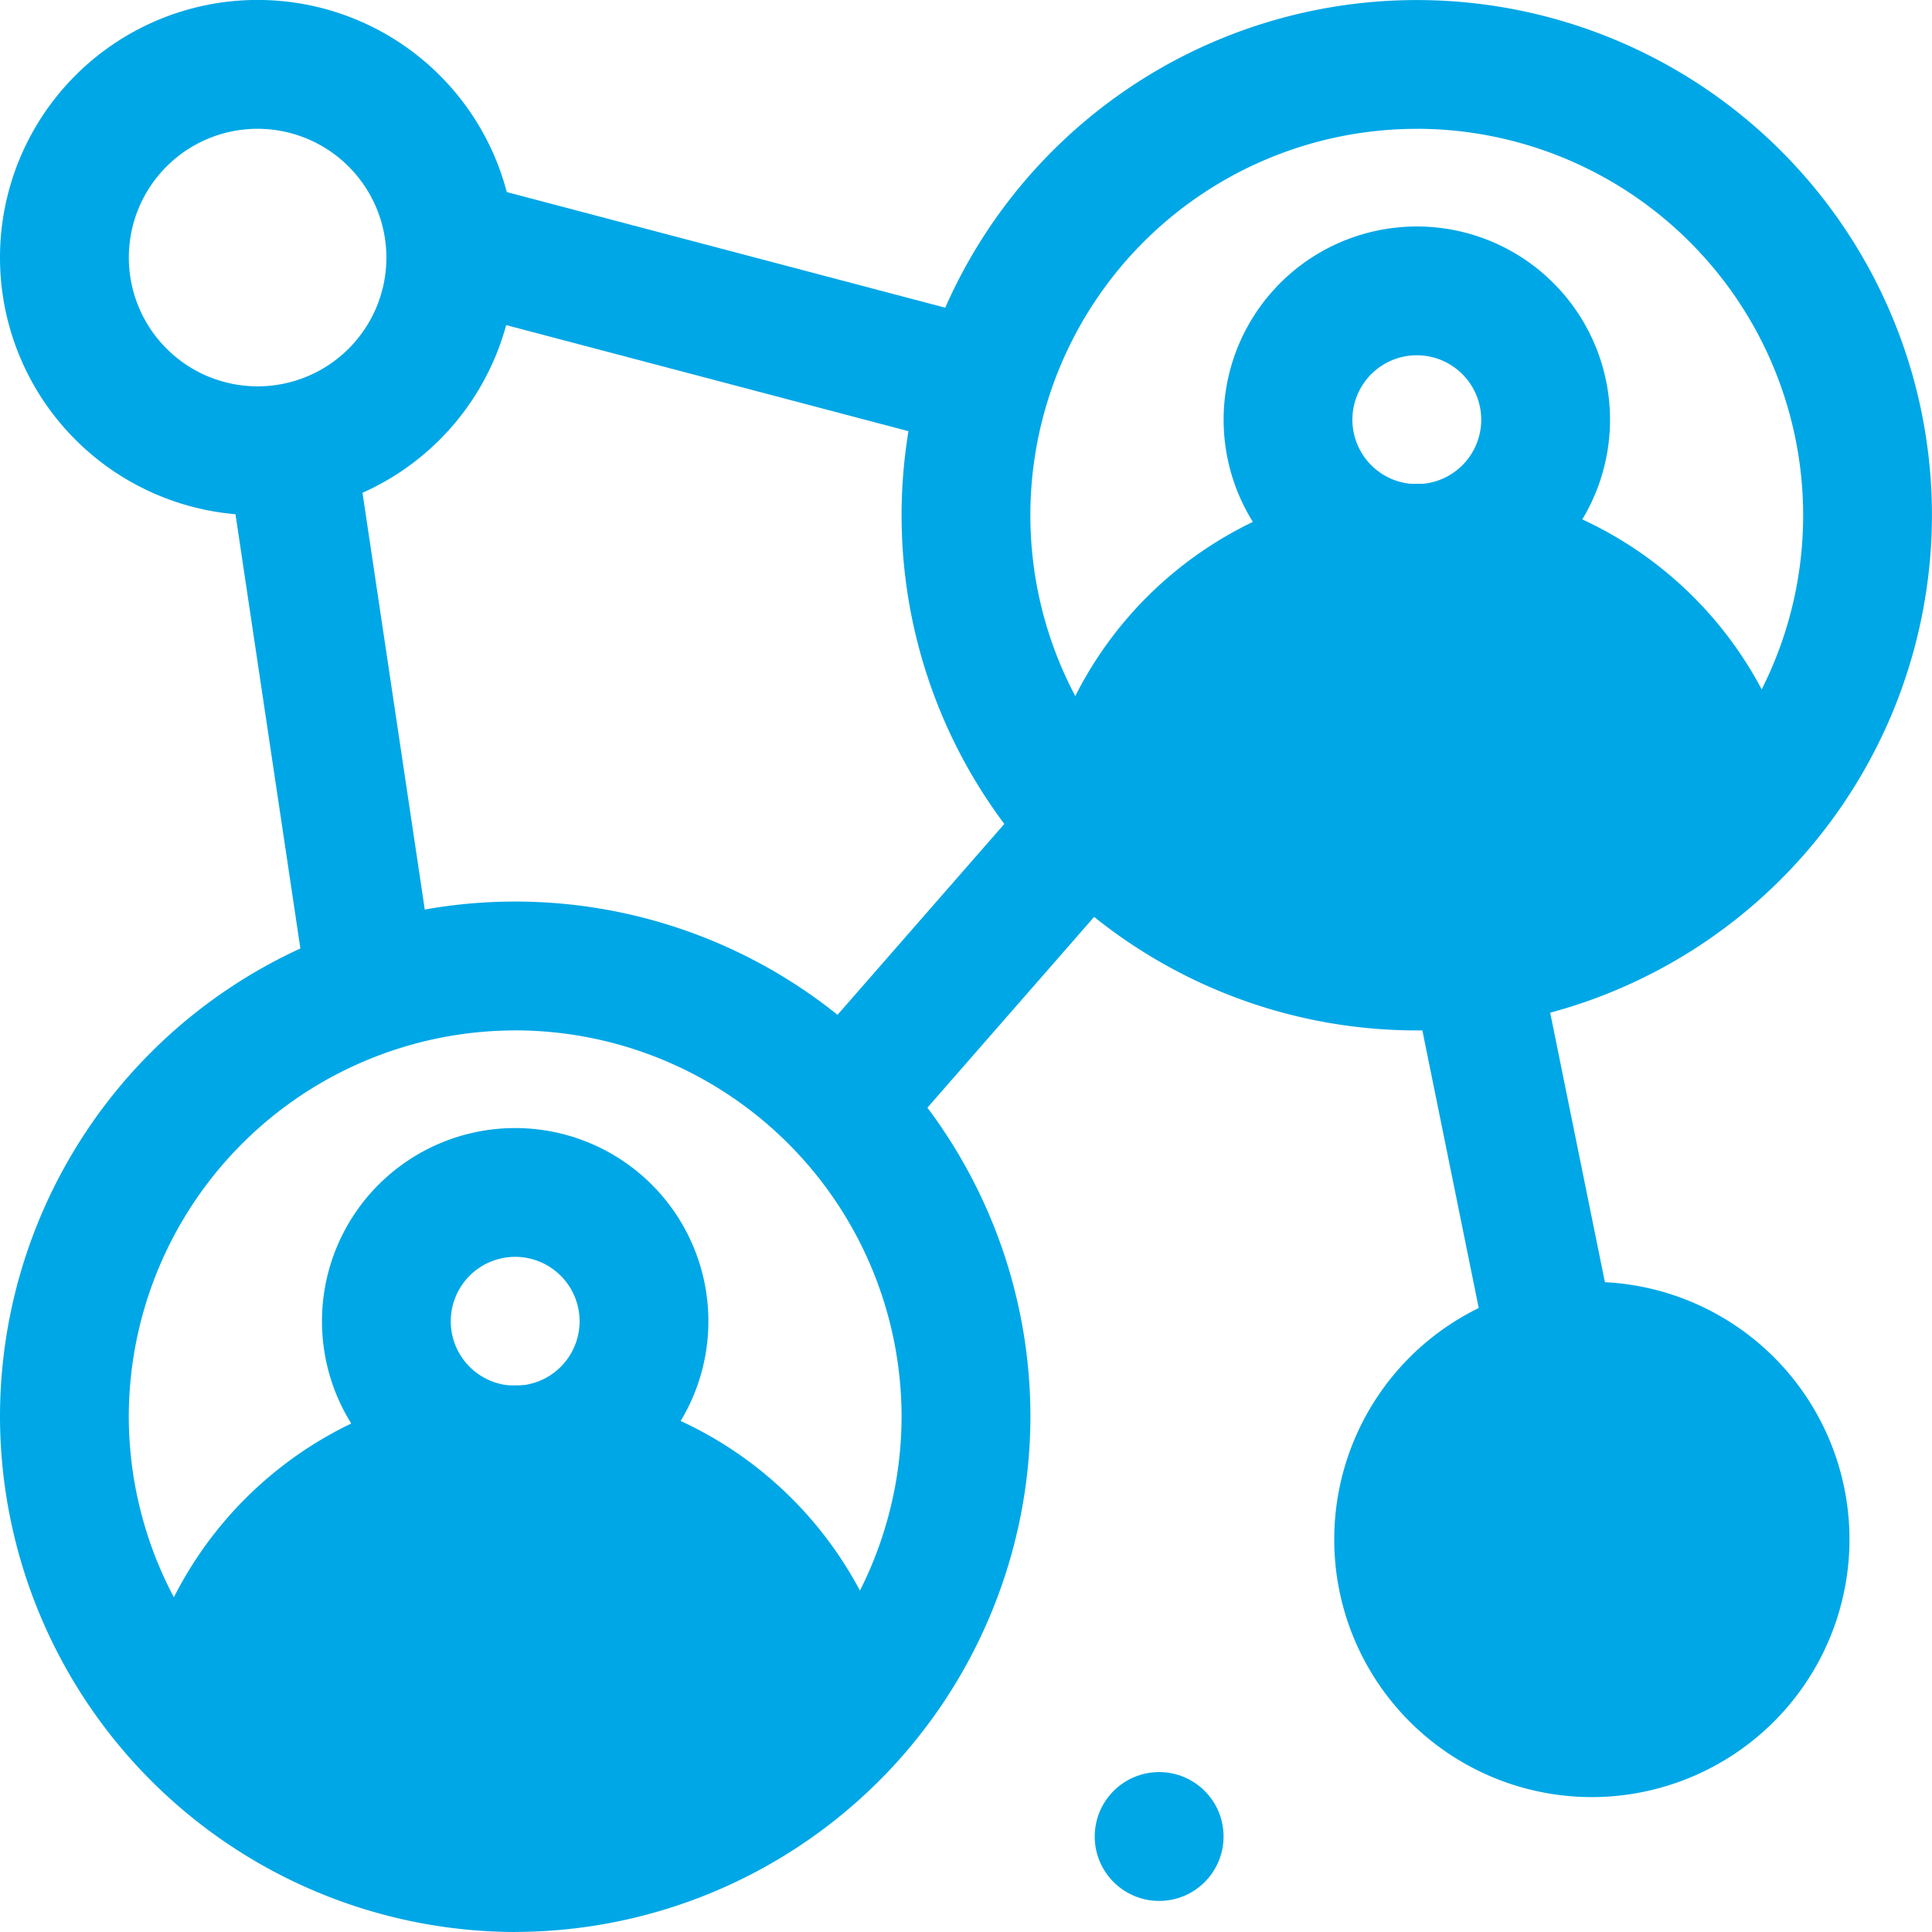
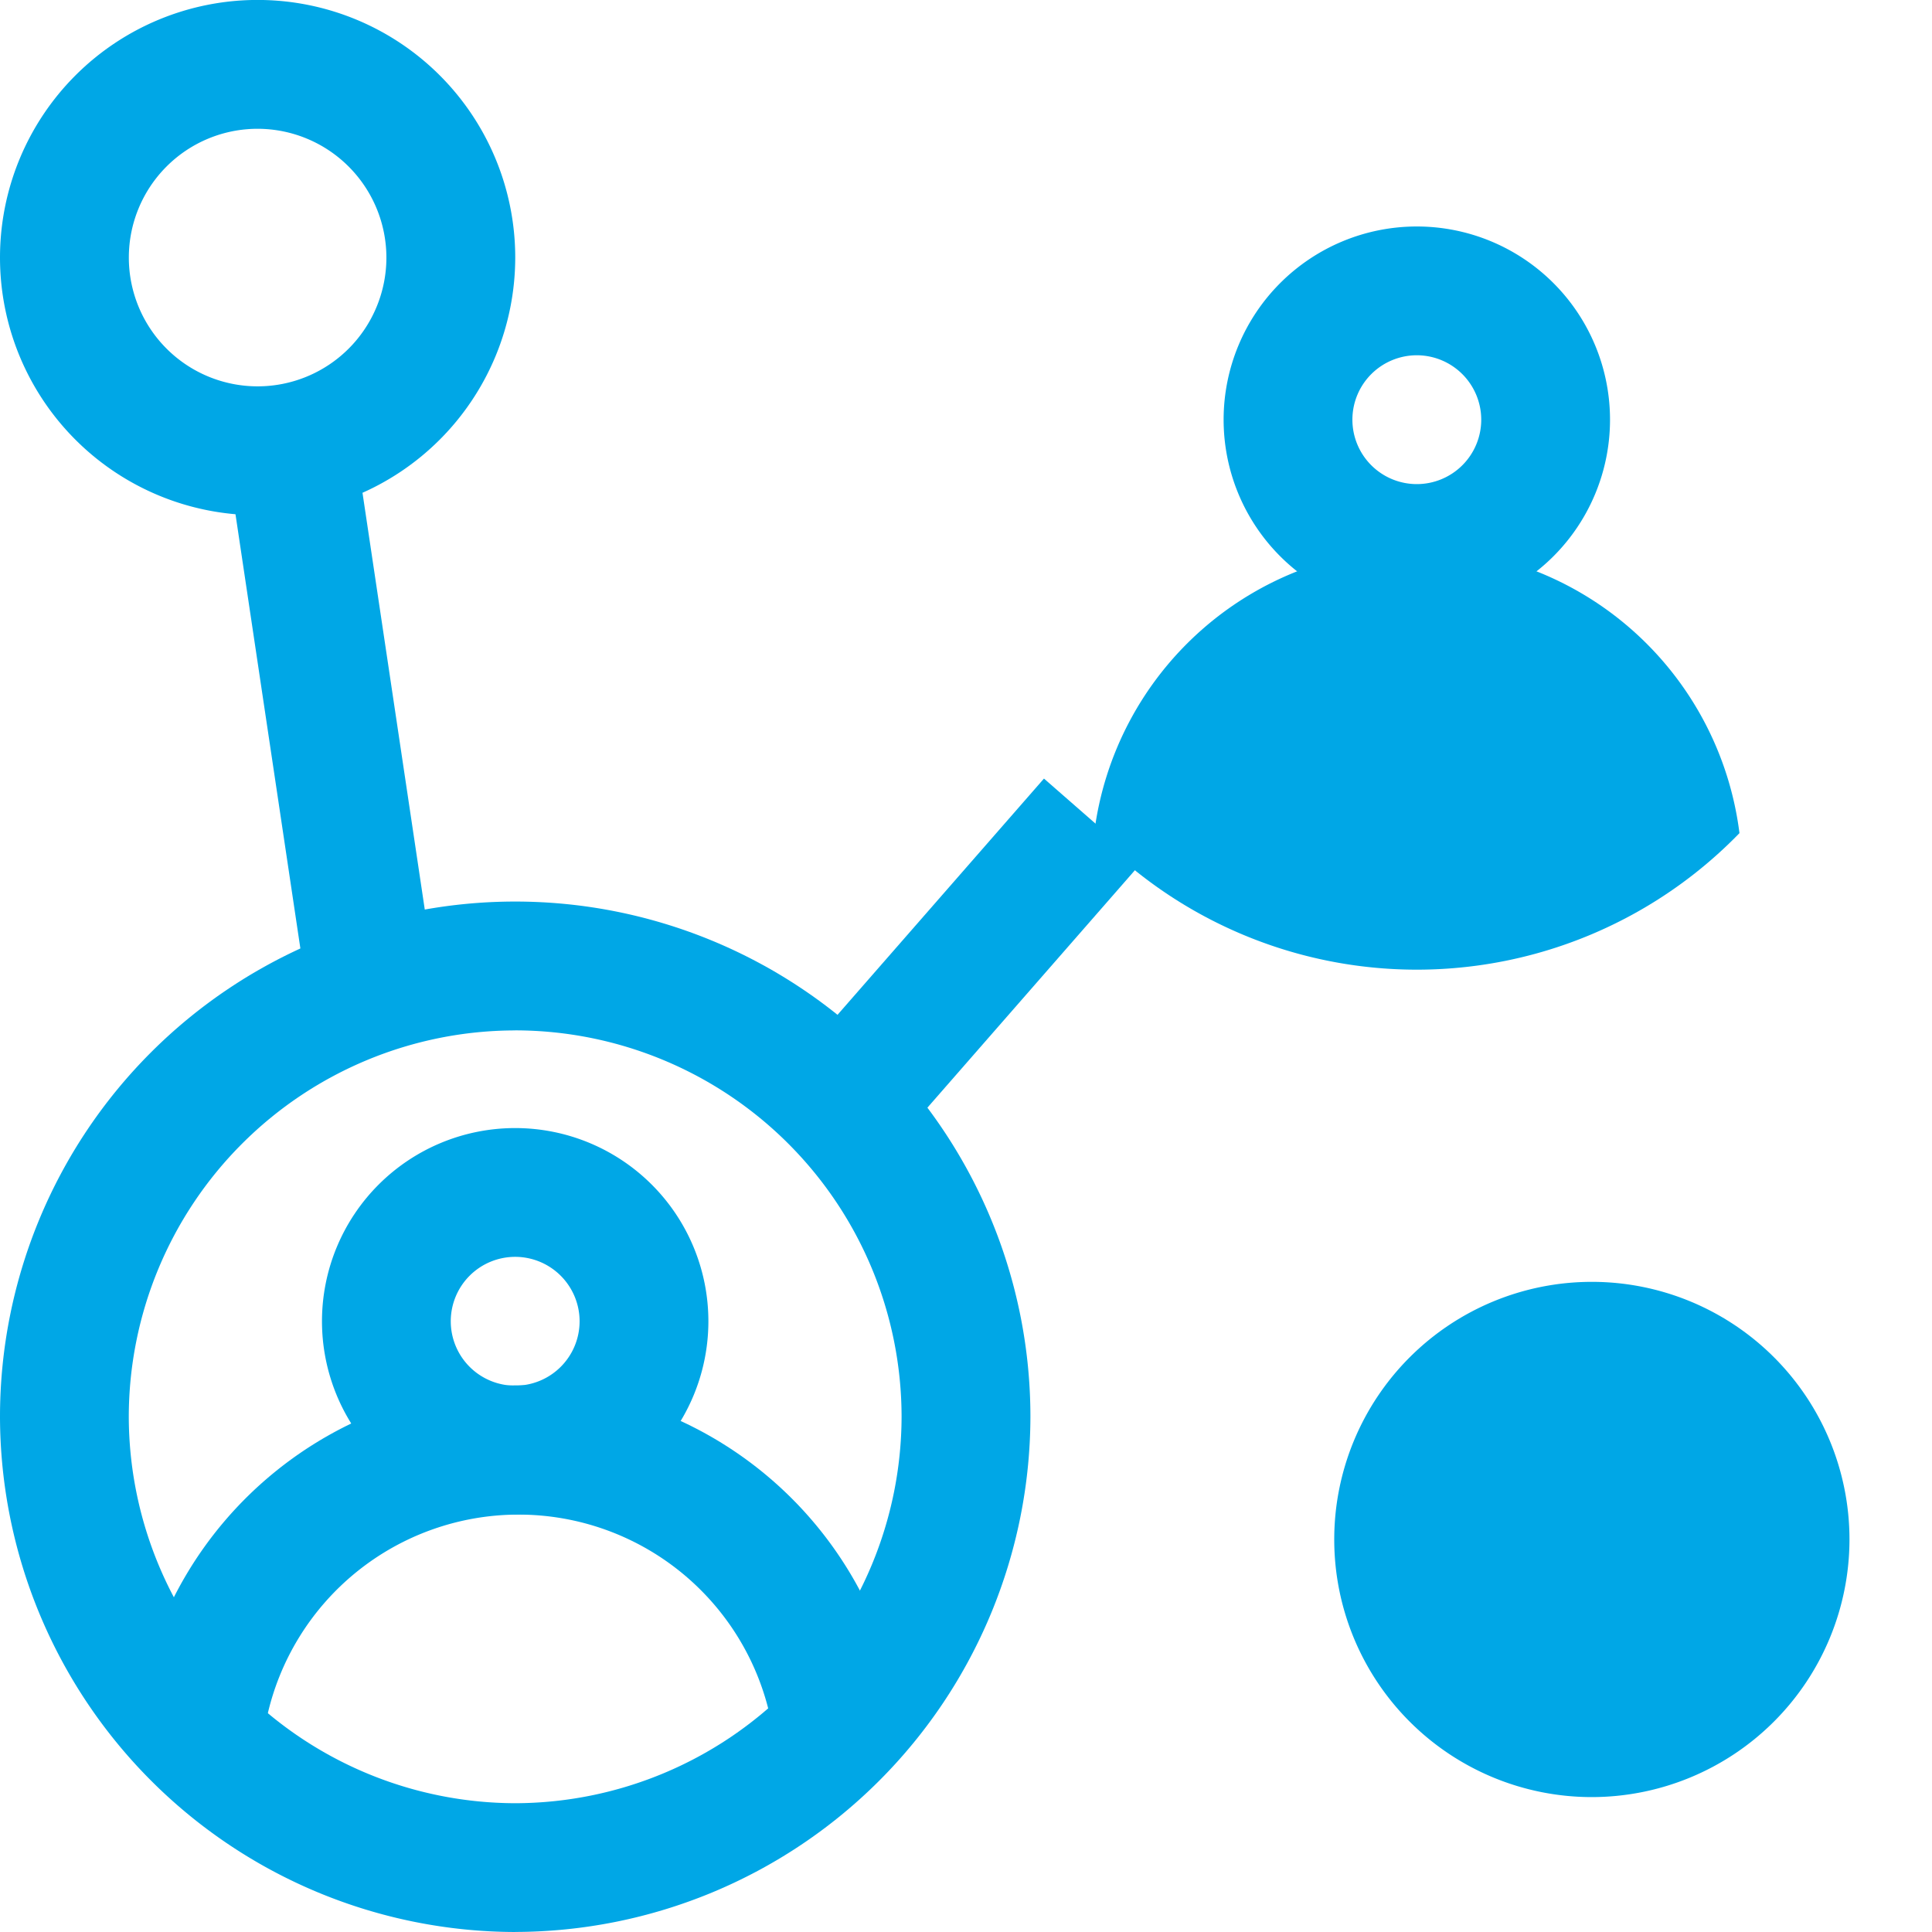
<svg xmlns="http://www.w3.org/2000/svg" width="35" height="35" viewBox="0 0 35 35">
  <g data-name="network (2)" transform="translate(-1 -1)">
-     <circle data-name="Ellipse 138" cx="1.167" cy="1.167" r="1.167" transform="translate(20.832 33.103)" style="fill:#00a7e6" />
    <path data-name="Path 3309" d="M9.5 25.517a3.5 3.5 0 1 1 3.5-3.5 3.5 3.5 0 0 1-3.5 3.5zm0-4.667a1.167 1.167 0 1 0 1.167 1.167A1.168 1.168 0 0 0 9.5 20.85z" transform="translate(.833 2.919)" style="fill:#00a7e6" />
    <path data-name="Path 3310" d="M15.749 29.517a1.185 1.185 0 0 1-1.147-.968 4.667 4.667 0 0 0-9.13 0 1.185 1.185 0 0 1-1.147.968 1.159 1.159 0 0 1-1.158-1.346 7 7 0 0 1 13.741 0 1.158 1.158 0 0 1-1.159 1.346z" transform="translate(.358 3.586)" style="fill:#00a7e6" />
    <path data-name="Path 3311" d="M10.333 33.667A9.353 9.353 0 0 1 1 24.333a9.333 9.333 0 1 1 18.667 0 9.353 9.353 0 0 1-9.333 9.333zm0-16.333a7.007 7.007 0 0 0-7 7 7.017 7.017 0 0 0 7 7 7.017 7.017 0 0 0 7-7 7.007 7.007 0 0 0-7-7.001z" transform="translate(0 2.333)" style="fill:#00a7e6" />
    <path data-name="Path 3312" d="M23.5 11.517a3.5 3.5 0 1 1 3.5-3.5 3.5 3.5 0 0 1-3.5 3.5zm0-4.667a1.167 1.167 0 1 0 1.167 1.167A1.168 1.168 0 0 0 23.5 6.85z" transform="translate(3.167 .586)" style="fill:#00a7e6" />
-     <path data-name="Path 3313" d="M29.749 15.517a1.185 1.185 0 0 1-1.147-.968 4.667 4.667 0 0 0-9.13 0 1.185 1.185 0 0 1-1.147.968 1.159 1.159 0 0 1-1.158-1.346 7 7 0 0 1 13.741 0 1.158 1.158 0 0 1-1.158 1.346z" transform="translate(2.691 1.253)" style="fill:#00a7e6" />
-     <path data-name="Path 3314" d="M24.333 19.667a9.333 9.333 0 1 1 9.333-9.333 9.344 9.344 0 0 1-9.333 9.333zm0-16.333a7 7 0 1 0 7 7 7.007 7.007 0 0 0-7-7.001z" transform="translate(2.333)" style="fill:#00a7e6" />
    <path data-name="Path 3315" d="M26.385 30.238a4.667 4.667 0 1 1 4.667-4.667 4.671 4.671 0 0 1-4.667 4.667zm0-7a2.333 2.333 0 1 0 2.333 2.333 2.336 2.336 0 0 0-2.333-2.333z" transform="translate(3.453 3.318)" style="fill:#00a7e6" />
    <path data-name="Path 3316" d="M5.667 10.333a4.667 4.667 0 1 1 4.667-4.667 4.671 4.671 0 0 1-4.667 4.667zm0-7A2.333 2.333 0 1 0 8 5.667a2.336 2.336 0 0 0-2.333-2.334z" style="fill:#00a7e6" />
-     <path data-name="Path 3317" d="M0 0h2.333v7.028H0z" transform="rotate(-11.48 106.917 -122.882)" style="fill:#00a7e6" />
    <path data-name="Path 3318" d="M0 0h6.968v2.333H0z" transform="rotate(-48.85 30.07 -6.699)" style="fill:#00a7e6" />
    <path data-name="Path 3319" d="M0 0h2.333v9.493H0z" transform="rotate(-8.5 64.954 -29.747)" style="fill:#00a7e6" />
-     <path data-name="Path 3320" d="M0 0h2.333v10.023H0z" transform="rotate(-75.227 8.675 -2.476)" style="fill:#00a7e6" />
-     <path data-name="Path 3321" d="M15.68 28.617a8.143 8.143 0 0 1-11.69 0 5.891 5.891 0 0 1 11.69 0z" transform="translate(.498 3.743)" style="fill:#00a7e6" />
+     <path data-name="Path 3320" d="M0 0h2.333H0z" transform="rotate(-75.227 8.675 -2.476)" style="fill:#00a7e6" />
    <path data-name="Path 3322" d="M29.68 14.674a8.143 8.143 0 0 1-11.69 0 5.891 5.891 0 0 1 11.69 0z" transform="translate(2.832 1.419)" style="fill:#00a7e6" />
    <circle data-name="Ellipse 139" cx="3.5" cy="3.5" r="3.5" transform="translate(26.338 25.389)" style="fill:#00a7e6" />
  </g>
</svg>